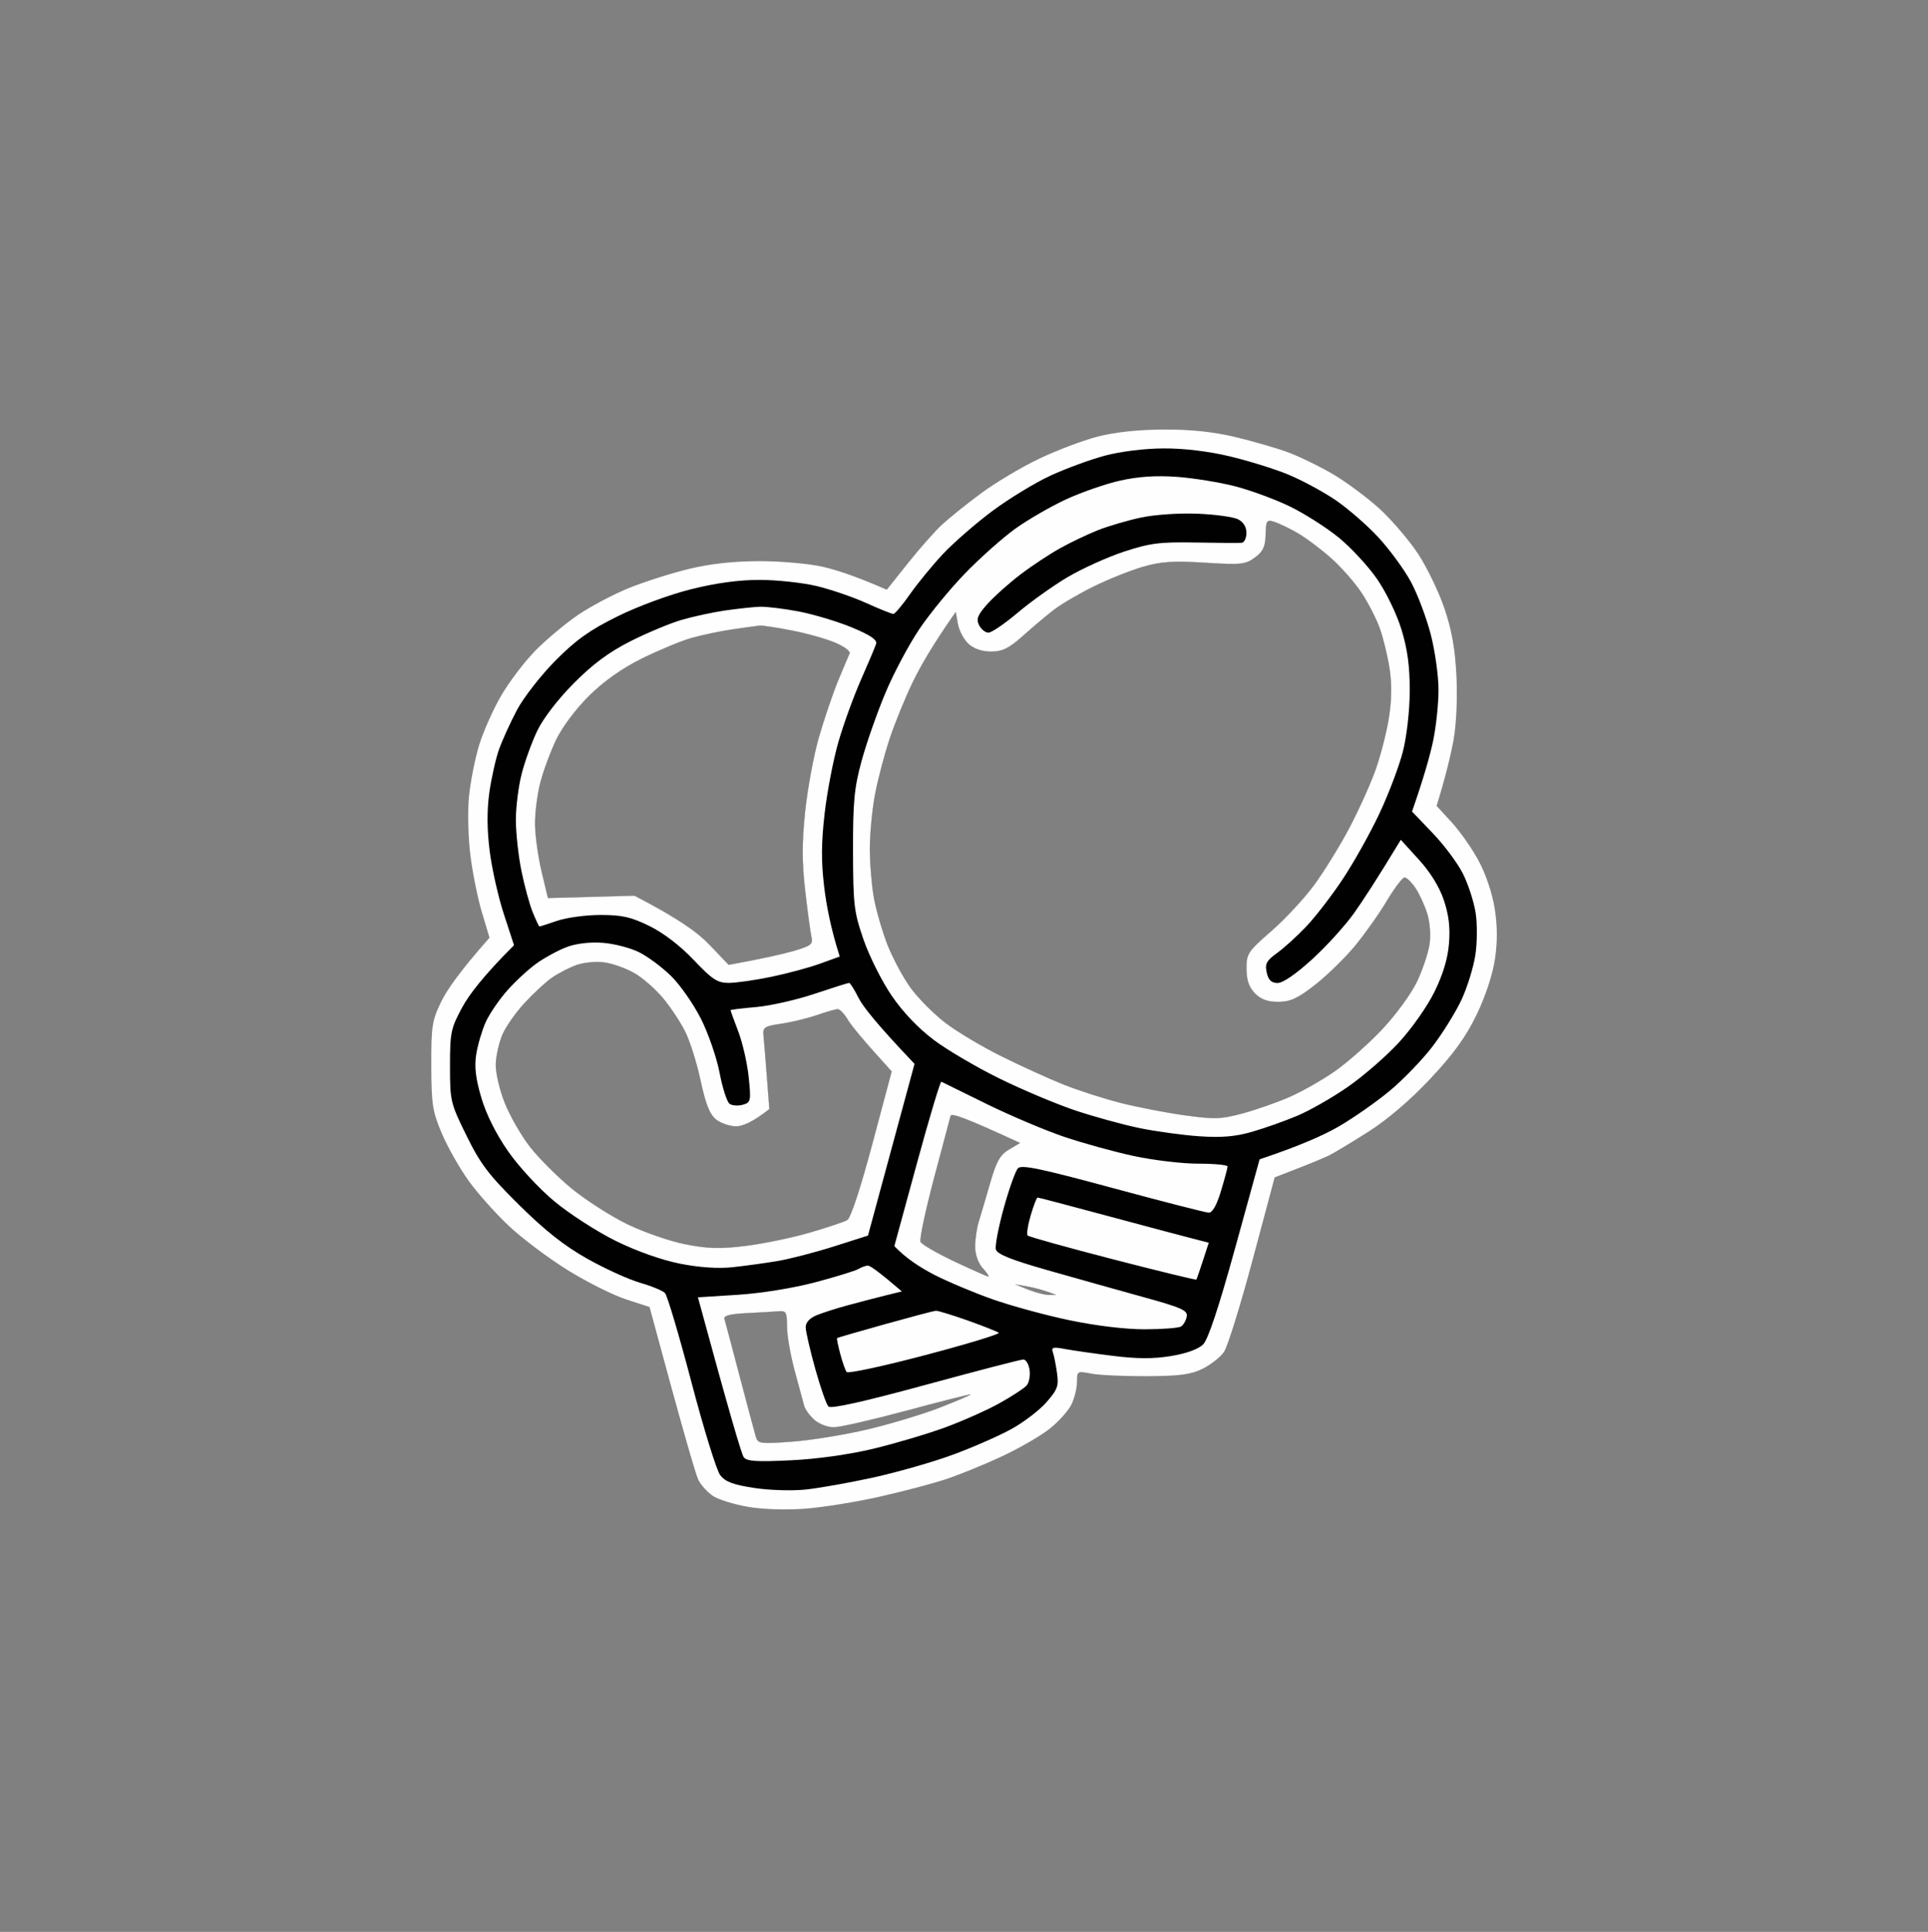
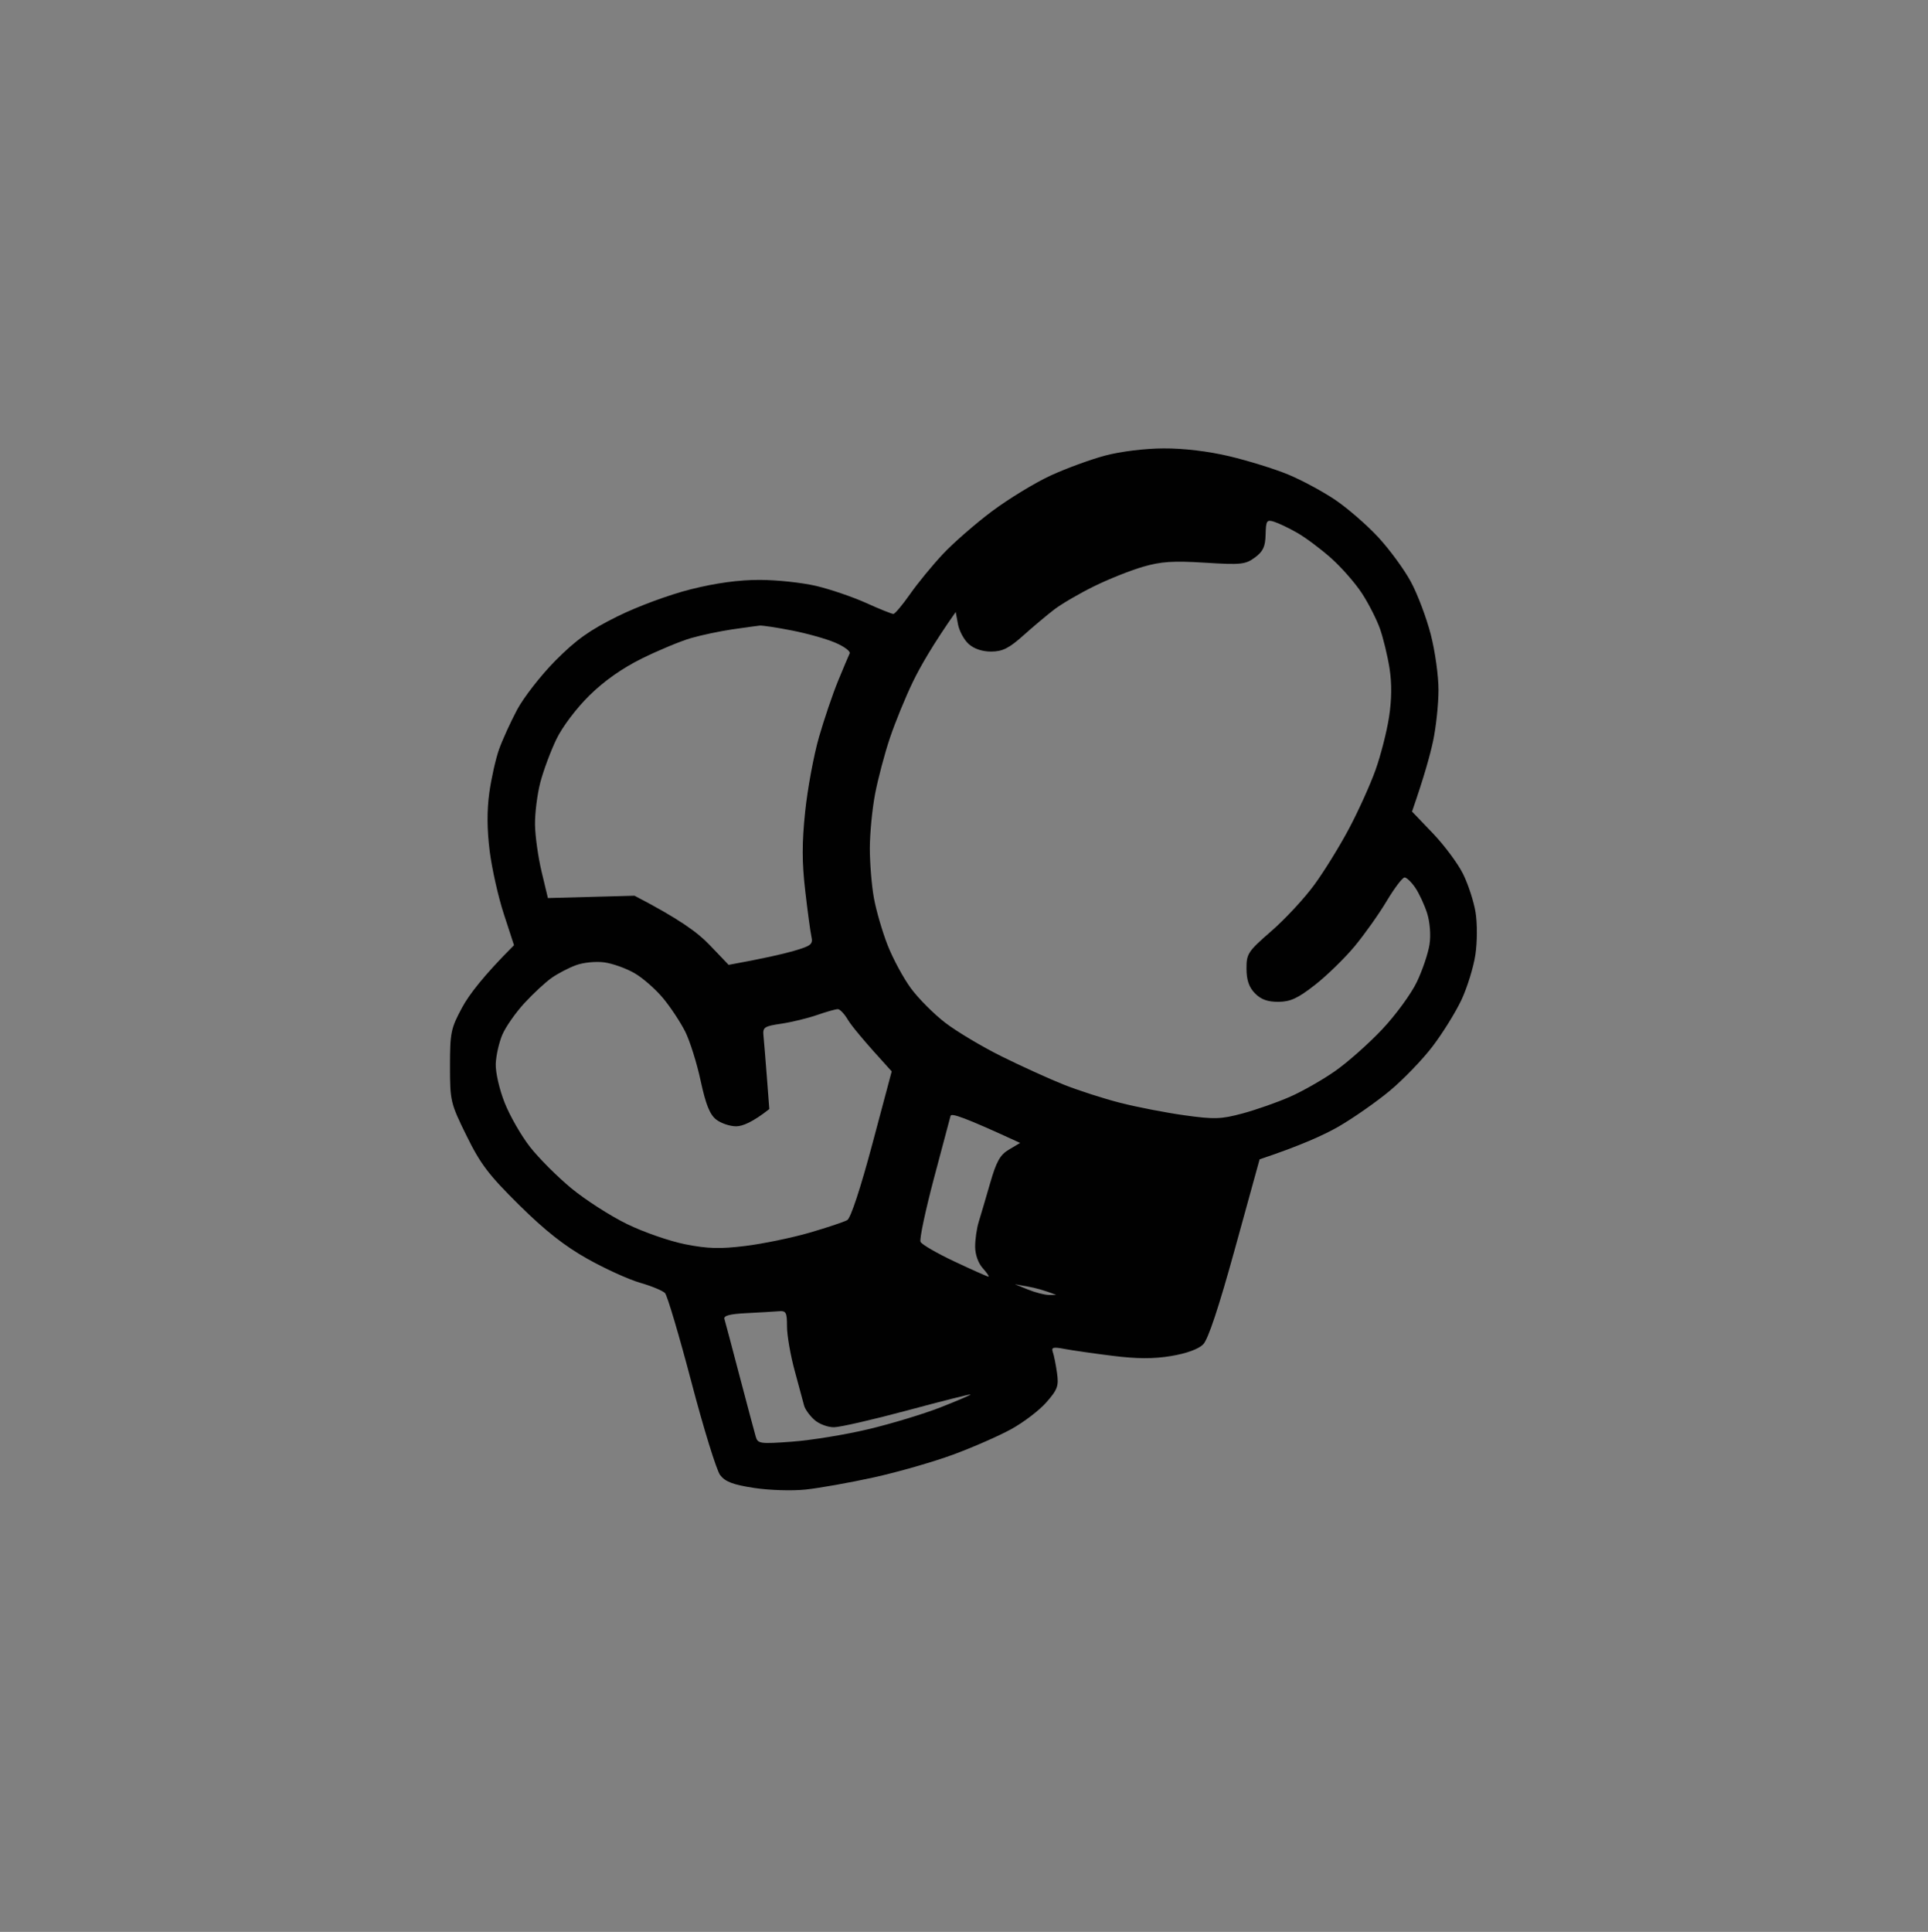
<svg xmlns="http://www.w3.org/2000/svg" height="513" width="512" viewBox="0 0 512 513" version="1.2">
  <rect x="0" y="0" width="512" height="513" fill="#808080" stroke="none" />
  <style>
		.s0 { opacity: 1;fill: #fefefe } 
		.s1 { opacity: 1;fill: #010101 } 
	</style>
  <g id="Clip-Path">
-     <path d="m309 114.06c7.23-0.03 13.15 0.59 19 1.98 4.68 1.12 10.98 2.94 14 4.05 3.02 1.12 8.43 3.74 12 5.84 3.57 2.1 9.14 6.24 12.37 9.19 3.23 2.96 7.8 8.31 10.17 11.88 2.36 3.57 5.52 10.1 7.02 14.5 1.97 5.8 2.85 10.75 3.21 18 0.29 5.98-0.02 12.82-0.77 17-0.7 3.85-2 9.36-4.5 17.5l4 4.35c2.2 2.39 5.43 7 7.18 10.25 1.89 3.49 3.62 8.66 4.25 12.65 0.74 4.66 0.76 8.84 0.06 13.5-0.62 4.09-2.54 9.9-4.89 14.75-2.84 5.87-6.1 10.38-12.24 16.92-5.25 5.6-11.34 10.82-16.36 14.02-4.4 2.8-9.12 5.65-10.5 6.34-1.37 0.68-5.2 2.28-14.5 5.86l-5.87 21.93c-3.22 12.06-6.64 23.05-7.6 24.43-0.95 1.37-3.49 3.37-5.63 4.44-3.12 1.55-6.09 1.95-14.9 1.99-6.05 0.03-12.69-0.28-14.75-0.69-3.67-0.72-3.75-0.67-3.75 2.26 0 1.65-0.68 4.35-1.5 6-0.82 1.65-3.41 4.53-5.75 6.39-2.34 1.87-8.07 5.18-12.75 7.36-4.68 2.19-11.43 4.93-15 6.1-3.57 1.17-11.45 3.24-17.5 4.6-6.05 1.37-14.82 2.78-19.5 3.15-5.06 0.4-11.23 0.21-15.25-0.46-3.71-0.63-7.93-1.93-9.38-2.89-1.45-0.96-3.2-2.88-3.89-4.25-0.69-1.38-3.9-12.27-12.98-45.94l-6.25-2.03c-3.44-1.12-10.41-4.61-15.5-7.77-5.09-3.15-12.12-8.44-15.63-11.75-3.52-3.3-8.33-8.71-10.7-12.01-2.37-3.3-5.55-8.93-7.07-12.5-2.48-5.81-2.78-7.71-2.81-18-0.04-10.45 0.2-12 2.62-17 1.46-3.02 4.95-8.09 12.84-17l-2.02-6.75c-1.12-3.71-2.5-10.57-3.07-15.25-0.58-4.68-0.74-11.65-0.36-15.5 0.38-3.85 1.57-9.93 2.65-13.5 1.08-3.57 3.72-9.54 5.88-13.25 2.16-3.71 6.28-9.14 9.17-12.06 2.89-2.92 7.95-7.15 11.25-9.4 3.3-2.25 9.38-5.46 13.5-7.14 4.13-1.67 11.32-3.96 16-5.09 5.7-1.37 11.87-2.05 18.75-2.05 5.64-0.01 13.18 0.67 16.75 1.49 3.57 0.82 8.86 2.53 17 6.1l5.62-7.05c3.09-3.88 7.14-8.47 9-10.19 1.86-1.73 6.53-5.49 10.38-8.34 3.85-2.86 10.82-7.01 15.5-9.23 4.68-2.23 11.65-4.86 15.5-5.86 4.51-1.17 10.73-1.84 17.5-1.87zm24.25 33.98c-2.51 1.85-3.67 1.98-13.25 1.38-8.47-0.53-11.66-0.32-16.5 1.09-3.3 0.96-9.15 3.29-13 5.19-3.85 1.89-8.57 4.65-10.5 6.12-1.93 1.47-5.64 4.59-8.25 6.93-3.78 3.38-5.51 4.25-8.5 4.27-2.38 0.01-4.57-0.72-6-2-1.24-1.11-2.52-3.48-2.85-5.27l-0.6-3.25c-5.98 8.53-9.35 14.37-11.35 18.5-2 4.12-4.76 10.87-6.14 15-1.39 4.12-3.14 10.76-3.91 14.75-0.77 3.99-1.4 10.51-1.41 14.5 0 3.99 0.49 9.95 1.09 13.25 0.6 3.3 2.24 8.93 3.64 12.5 1.41 3.57 4.18 8.71 6.17 11.42 1.98 2.7 6.08 6.82 9.11 9.15 3.03 2.33 9.77 6.36 15 8.95 5.23 2.59 12.65 5.97 16.5 7.5 3.85 1.53 10.6 3.71 15 4.83 4.4 1.12 12.05 2.61 17 3.3 7.99 1.11 9.73 1.06 15.5-0.49 3.57-0.97 9.2-2.94 12.5-4.39 3.3-1.44 8.7-4.51 12-6.82 3.3-2.3 8.93-7.28 12.51-11.07 3.58-3.78 7.74-9.47 9.25-12.63 1.51-3.16 3.02-7.66 3.37-10 0.37-2.48 0.1-5.91-0.64-8.25-0.7-2.2-2.11-5.24-3.13-6.75-1.02-1.51-2.31-2.75-2.86-2.75-0.55 0-2.68 2.81-4.74 6.25-2.05 3.44-5.88 8.84-8.5 12-2.62 3.16-7.35 7.77-10.51 10.25-4.6 3.6-6.55 4.5-9.75 4.53-2.87 0.01-4.63-0.62-6.23-2.25-1.59-1.63-2.23-3.5-2.25-6.53-0.02-4 0.37-4.59 6.59-10 3.64-3.16 8.76-8.68 11.38-12.25 2.62-3.57 6.79-10.32 9.27-15 2.48-4.68 5.63-11.65 7.01-15.5 1.38-3.85 2.99-10.15 3.59-14 0.73-4.68 0.78-8.99 0.15-13-0.52-3.3-1.66-8.03-2.53-10.5-0.87-2.47-3.02-6.71-4.78-9.41-1.76-2.71-5.45-6.92-8.2-9.37-2.75-2.45-6.8-5.48-9-6.73-2.2-1.26-4.97-2.58-6.16-2.95-1.95-0.61-2.16-0.3-2.25 3.39-0.07 3.22-0.66 4.5-2.84 6.11zm-149.75 21.4c-2.75 0.8-8.6 3.23-13 5.4-5.26 2.6-10.06 5.97-14 9.86-3.47 3.41-7.16 8.31-8.75 11.6-1.51 3.14-3.43 8.29-4.26 11.45-0.82 3.16-1.46 8.22-1.41 11.25 0.04 3.03 0.83 8.64 1.75 12.49l1.67 6.98 23-0.62c11.86 6.15 16.76 9.75 19.88 13.01l5.12 5.35c9.3-1.69 14.36-2.86 17.25-3.69 4.63-1.34 5.19-1.78 4.74-3.77-0.28-1.24-1.03-6.75-1.66-12.25-0.87-7.54-0.88-12.71-0.01-21 0.63-6.05 2.28-14.94 3.66-19.75 1.39-4.81 3.68-11.56 5.1-15 1.42-3.44 2.79-6.7 3.06-7.25 0.26-0.55-1.46-1.83-3.83-2.84-2.37-1.02-7.57-2.48-11.56-3.25-3.99-0.78-7.81-1.36-8.5-1.29-0.69 0.07-3.95 0.52-7.25 1-3.3 0.48-8.25 1.53-11 2.32zm-37 90.22c-1.65 1.16-4.91 4.18-7.25 6.72-2.34 2.54-4.97 6.31-5.85 8.37-0.88 2.06-1.67 5.55-1.75 7.75-0.08 2.23 0.96 6.79 2.36 10.31 1.37 3.47 4.4 8.76 6.74 11.75 2.34 2.99 7.29 7.94 11 11 3.71 3.06 10.35 7.32 14.75 9.47 4.4 2.15 11.38 4.57 15.5 5.38 5.98 1.18 9.22 1.27 16 0.43 4.68-0.58 12.32-2.16 17-3.52 4.68-1.36 9.18-2.87 10-3.34 0.91-0.52 3.54-8.52 6.65-20.17l5.15-19.31c-7.78-8.52-10.77-12.24-11.67-13.76-0.9-1.52-2.08-2.77-2.63-2.77-0.55-0.01-3.03 0.69-5.5 1.55-2.47 0.86-6.75 1.9-9.5 2.31-4.55 0.67-4.98 0.95-4.75 3.2 0.14 1.36 0.54 6.29 0.9 10.97l0.65 8.5c-4.49 3.54-7.15 4.57-8.8 4.58-1.65 0-4.03-0.8-5.3-1.79-1.7-1.33-2.77-3.99-4.13-10.29-1-4.68-2.84-10.52-4.07-13-1.23-2.48-3.87-6.48-5.87-8.9-2-2.41-5.43-5.43-7.63-6.69-2.2-1.27-5.8-2.56-8-2.86-2.22-0.31-5.55 0.02-7.5 0.73-1.93 0.7-4.85 2.22-6.5 3.38zm101.49 53.34c-2.25 8.52-3.85 16.06-3.54 16.75 0.3 0.69 4.37 3.05 9.05 5.25 4.68 2.2 8.73 4 9 4 0.27 0-0.41-1.01-1.52-2.25-1.22-1.35-2.02-3.64-2.02-5.75 0.01-1.93 0.43-4.85 0.94-6.5 0.51-1.65 1.87-6.26 3.02-10.25 1.68-5.85 2.65-7.59 5.04-9l2.95-1.75c-15.03-6.94-18.26-7.97-18.48-7.19-0.19 0.65-2.19 8.17-4.44 16.69zm25.01 29.43c1.93 0.78 4.4 1.42 5.5 1.43l2 0.01c-3.1-1.25-5.57-1.89-7.5-2.23l-3.5-0.62zm-80.62 7.81c0.21 0.69 2.03 7.55 4.05 15.25 2.03 7.7 3.94 14.9 4.27 16 0.54 1.88 1.14 1.96 9.69 1.33 5.01-0.37 14.06-1.84 20.11-3.28 6.05-1.43 14.71-4.05 19.25-5.82 4.53-1.78 8.13-3.32 8-3.44-0.14-0.11-7.67 1.79-16.75 4.23-9.07 2.44-17.85 4.46-19.5 4.48-1.65 0.03-4.01-0.86-5.25-1.98-1.24-1.11-2.46-2.8-2.71-3.77-0.25-0.96-1.38-5.12-2.5-9.25-1.12-4.12-2.04-9.41-2.04-11.75 0-3.79-0.24-4.22-2.25-4.05-1.24 0.1-5.06 0.33-8.5 0.5-4.43 0.22-6.14 0.67-5.87 1.55z" class="s0" fill-rule="evenodd" id="Path 0" />
    <path d="m309 119.07c5.34-0.03 11.85 0.75 17.5 2.09 4.95 1.18 11.93 3.34 15.5 4.81 3.57 1.47 9.2 4.49 12.5 6.71 3.3 2.22 8.48 6.71 11.5 9.97 3.02 3.26 6.94 8.61 8.7 11.89 1.77 3.28 4.13 9.56 5.26 13.96 1.14 4.4 2.06 11.04 2.05 14.75 0 3.71-0.65 9.79-1.43 13.5-0.79 3.71-2.37 9.45-5.6 18.75l5.51 5.75c3.03 3.16 6.64 8 8.01 10.75 1.38 2.75 2.88 7.36 3.35 10.25 0.48 2.95 0.46 7.88-0.04 11.25-0.49 3.3-2.16 8.7-3.7 12-1.55 3.3-5.02 8.89-7.72 12.42-2.69 3.52-7.82 8.83-11.39 11.79-3.57 2.96-9.65 7.2-13.5 9.43-3.85 2.22-10.15 5.09-21 8.71l-6.5 23.57q-6.5 23.58-8.5 25.58c-1.25 1.25-4.45 2.41-8.5 3.08-4.7 0.78-8.99 0.76-15.5-0.05-4.95-0.61-10.68-1.44-12.73-1.82-3.07-0.59-3.63-0.45-3.19 0.79 0.3 0.82 0.8 3.3 1.11 5.5 0.51 3.53 0.18 4.46-2.81 7.87-1.86 2.13-6.08 5.34-9.38 7.15-3.3 1.81-10.27 4.86-15.5 6.78-5.22 1.92-14.68 4.63-21 6.02-6.32 1.39-14.43 2.83-18 3.21-3.64 0.39-9.69 0.2-13.75-0.42-5.59-0.86-7.65-1.64-9-3.41-0.96-1.26-4.41-12.4-7.65-24.75-3.25-12.35-6.4-22.96-7-23.59-0.61-0.63-3.57-1.86-6.6-2.73-3.03-0.87-9.32-3.73-14-6.36-6.07-3.4-11.25-7.49-18.11-14.27-8.11-8.01-10.3-10.9-14-18.42-4.26-8.66-4.39-9.21-4.39-18.5 0-8.9 0.23-10.01 3.24-15.58 1.78-3.3 5.61-8.36 13.76-16.51l-2.69-8.24c-1.49-4.54-3.18-12.07-3.77-16.75-0.72-5.72-0.75-10.79-0.1-15.5 0.54-3.85 1.7-9.02 2.58-11.5 0.88-2.47 3.03-7.2 4.78-10.5 1.76-3.3 6.34-9.18 10.19-13.07 5.49-5.53 9.07-8.09 16.51-11.77 5.41-2.67 13.81-5.77 19.5-7.19q10-2.5 18.25-2.48c4.54 0 11.29 0.73 15 1.6 3.71 0.88 9.68 2.91 13.25 4.52 3.57 1.62 6.84 2.93 7.25 2.91 0.41-0.01 2.41-2.38 4.43-5.27 2.02-2.89 5.96-7.68 8.75-10.66 2.79-2.97 8.67-8.09 13.07-11.38 4.4-3.28 11.38-7.53 15.5-9.43 4.13-1.9 10.65-4.29 14.5-5.31 4.1-1.09 10.52-1.88 15.5-1.9zm24.25 28.97c-2.51 1.85-3.67 1.98-13.25 1.38-8.47-0.53-11.66-0.32-16.5 1.09-3.3 0.96-9.15 3.29-13 5.19-3.85 1.89-8.57 4.65-10.5 6.12-1.93 1.47-5.64 4.59-8.25 6.93-3.78 3.38-5.51 4.25-8.5 4.27-2.38 0.01-4.57-0.72-6-2-1.24-1.11-2.52-3.48-2.85-5.27l-0.6-3.25c-5.98 8.53-9.35 14.38-11.35 18.5-2 4.13-4.76 10.88-6.14 15-1.39 4.13-3.14 10.76-3.91 14.75-0.77 3.99-1.4 10.51-1.41 14.5 0 3.99 0.49 9.95 1.09 13.25 0.6 3.3 2.24 8.93 3.64 12.5 1.41 3.58 4.18 8.71 6.17 11.42 1.98 2.7 6.08 6.82 9.11 9.15 3.03 2.33 9.77 6.36 15 8.95 5.23 2.59 12.65 5.97 16.5 7.5 3.85 1.53 10.6 3.71 15 4.83 4.4 1.12 12.05 2.61 17 3.3 7.99 1.11 9.73 1.06 15.5-0.49 3.57-0.97 9.2-2.94 12.5-4.39 3.3-1.44 8.7-4.51 12-6.82 3.3-2.3 8.93-7.28 12.51-11.07 3.58-3.78 7.74-9.47 9.25-12.63 1.51-3.16 3.02-7.66 3.37-10 0.37-2.48 0.1-5.91-0.64-8.25-0.7-2.2-2.11-5.24-3.13-6.75-1.02-1.51-2.31-2.75-2.86-2.75-0.55 0-2.68 2.81-4.74 6.25-2.05 3.44-5.88 8.84-8.5 12-2.62 3.16-7.35 7.77-10.51 10.25-4.6 3.6-6.55 4.5-9.75 4.53-2.87 0.01-4.63-0.62-6.23-2.25-1.59-1.63-2.23-3.5-2.25-6.53-0.02-4 0.37-4.59 6.59-10 3.64-3.16 8.76-8.67 11.38-12.25 2.62-3.57 6.79-10.32 9.27-15 2.48-4.67 5.63-11.65 7.01-15.5 1.38-3.85 2.99-10.15 3.59-14 0.73-4.68 0.78-8.99 0.15-13-0.52-3.3-1.66-8.02-2.53-10.5-0.87-2.47-3.02-6.71-4.78-9.41-1.76-2.71-5.45-6.92-8.2-9.37-2.75-2.45-6.8-5.48-9-6.73-2.2-1.26-4.97-2.58-6.16-2.95-1.95-0.61-2.16-0.3-2.25 3.39-0.07 3.22-0.66 4.5-2.84 6.11zm-149.75 21.4c-2.75 0.8-8.6 3.23-13 5.4-5.26 2.6-10.06 5.97-14 9.86-3.47 3.41-7.16 8.31-8.75 11.6-1.51 3.14-3.43 8.29-4.26 11.45-0.82 3.16-1.46 8.23-1.41 11.25 0.04 3.03 0.83 8.64 1.75 12.49l1.67 6.98 23-0.62c11.86 6.15 16.76 9.75 19.88 13.01l5.12 5.35c9.3-1.69 14.36-2.86 17.25-3.69 4.63-1.34 5.19-1.78 4.74-3.77-0.28-1.24-1.03-6.75-1.66-12.25-0.87-7.54-0.88-12.71-0.01-21 0.63-6.05 2.28-14.94 3.66-19.75 1.39-4.81 3.68-11.56 5.1-15 1.42-3.44 2.79-6.7 3.06-7.25 0.26-0.55-1.46-1.83-3.83-2.84-2.37-1.02-7.57-2.48-11.56-3.25-3.99-0.78-7.81-1.36-8.5-1.29-0.69 0.07-3.95 0.52-7.25 1-3.3 0.48-8.25 1.53-11 2.32zm-37 90.22c-1.65 1.16-4.91 4.18-7.25 6.72-2.34 2.54-4.97 6.31-5.85 8.37-0.88 2.06-1.67 5.55-1.75 7.75-0.08 2.23 0.96 6.79 2.36 10.31 1.37 3.47 4.4 8.76 6.74 11.75 2.34 2.99 7.29 7.94 11 11 3.71 3.06 10.35 7.32 14.75 9.47 4.4 2.15 11.38 4.57 15.5 5.38 5.98 1.18 9.22 1.27 16 0.43 4.68-0.58 12.32-2.16 17-3.52 4.68-1.36 9.18-2.87 10-3.34 0.91-0.52 3.54-8.52 6.65-20.17l5.15-19.31c-7.78-8.52-10.77-12.24-11.67-13.76-0.9-1.52-2.08-2.77-2.63-2.77-0.55-0.01-3.03 0.69-5.5 1.55-2.47 0.86-6.75 1.9-9.5 2.31-4.55 0.67-4.98 0.95-4.75 3.2 0.14 1.36 0.54 6.3 0.9 10.97l0.65 8.5c-4.49 3.54-7.15 4.57-8.8 4.58-1.65 0-4.03-0.8-5.3-1.79-1.7-1.33-2.77-3.99-4.13-10.29-1-4.67-2.84-10.52-4.07-13-1.23-2.48-3.87-6.48-5.87-8.9-2-2.41-5.43-5.43-7.63-6.69-2.2-1.27-5.8-2.56-8-2.86-2.22-0.31-5.55 0.02-7.5 0.73-1.93 0.7-4.85 2.22-6.5 3.38zm101.49 53.34c-2.25 8.52-3.85 16.06-3.54 16.75 0.3 0.69 4.37 3.05 9.05 5.25 4.68 2.2 8.73 4 9 4 0.27 0-0.41-1.01-1.52-2.25-1.22-1.35-2.02-3.64-2.02-5.75 0.01-1.92 0.43-4.85 0.94-6.5 0.51-1.65 1.87-6.26 3.02-10.25 1.68-5.85 2.65-7.59 5.04-9l2.95-1.75c-15.03-6.94-18.26-7.97-18.48-7.19-0.19 0.65-2.19 8.17-4.44 16.69zm25.01 29.43c1.93 0.78 4.4 1.42 5.5 1.43l2 0.01c-3.1-1.25-5.57-1.89-7.5-2.23l-3.5-0.62zm-80.62 7.81c0.21 0.69 2.03 7.55 4.05 15.25 2.03 7.7 3.94 14.9 4.27 16 0.54 1.88 1.14 1.96 9.69 1.33 5.01-0.37 14.06-1.84 20.11-3.28 6.05-1.43 14.71-4.05 19.25-5.82 4.53-1.78 8.13-3.32 8-3.44-0.14-0.11-7.68 1.79-16.75 4.23-9.07 2.44-17.85 4.46-19.5 4.48-1.65 0.03-4.01-0.86-5.25-1.98-1.24-1.11-2.46-2.8-2.71-3.77-0.25-0.96-1.38-5.12-2.5-9.25-1.12-4.12-2.04-9.41-2.04-11.75 0-3.79-0.24-4.22-2.25-4.05-1.24 0.1-5.06 0.33-8.5 0.5-4.43 0.22-6.14 0.67-5.87 1.55z" class="s1" fill-rule="evenodd" id="Path 1" />
-     <path d="m312.5 126.62c4.4 0.32 11.38 1.45 15.5 2.51 4.13 1.07 10.65 3.47 14.5 5.34 3.85 1.87 9.67 5.57 12.94 8.22 3.26 2.64 7.87 7.62 10.25 11.06 2.46 3.57 5.25 9.35 6.51 13.5 1.59 5.22 2.19 9.76 2.17 16.25-0.02 5.21-0.78 11.94-1.8 16-0.98 3.85-3.78 11.28-6.24 16.5-2.45 5.22-6.86 13.1-9.79 17.5-2.93 4.4-7.29 10.05-9.69 12.56-2.39 2.52-5.86 5.67-7.71 7-2.83 2.05-3.27 2.88-2.75 5.19 0.44 1.99 1.23 2.76 2.86 2.78 1.39 0.03 4.88-2.36 9.15-6.25 3.79-3.45 8.82-8.98 11.16-12.28 2.35-3.3 6.11-9.04 12.44-19.5l4.78 5.25c3.04 3.33 5.47 7.26 6.64 10.75 1.32 3.91 1.72 7.24 1.38 11.5-0.33 4.07-1.58 8.23-3.89 12.92-1.9 3.87-6.1 9.83-9.51 13.5-3.35 3.62-9.42 8.89-13.5 11.71-4.07 2.83-10.1 6.27-13.4 7.66-3.3 1.38-8.7 3.3-12 4.25-4.44 1.28-8.07 1.59-14 1.19-4.4-0.3-11.6-1.29-16-2.2-4.4-0.92-12.05-3.02-17-4.68-4.95-1.66-13.95-5.45-20-8.42-6.05-2.96-13.93-7.59-17.5-10.27-4.1-3.08-8.24-7.42-11.21-11.77-2.59-3.79-5.95-10.49-7.47-14.89-2.54-7.37-2.76-9.22-2.79-23.5-0.03-13.17 0.32-16.78 2.29-24 1.28-4.68 4.12-12.78 6.31-18 2.19-5.23 6.26-12.88 9.05-17 2.78-4.13 8.27-10.8 12.19-14.83 3.92-4.04 9.83-9.29 13.13-11.69 3.3-2.39 9.38-5.91 13.5-7.83 4.13-1.92 10.65-4.18 14.5-5.04 4.79-1.07 9.52-1.38 15-0.99zm20.75 21.42c-2.51 1.85-3.67 1.98-13.25 1.38-8.47-0.53-11.66-0.32-16.5 1.09-3.3 0.96-9.15 3.29-13 5.19-3.85 1.89-8.57 4.65-10.5 6.12-1.93 1.47-5.64 4.59-8.25 6.93-3.78 3.38-5.51 4.25-8.5 4.27-2.38 0.01-4.57-0.72-6-2-1.24-1.11-2.52-3.48-2.85-5.27l-0.6-3.25c-5.98 8.52-9.35 14.37-11.35 18.5-2 4.12-4.76 10.87-6.14 15-1.39 4.12-3.14 10.76-3.91 14.75-0.77 3.99-1.4 10.51-1.41 14.5 0 3.99 0.49 9.95 1.09 13.25 0.6 3.3 2.24 8.93 3.64 12.5 1.41 3.57 4.18 8.71 6.17 11.42 1.98 2.7 6.08 6.82 9.11 9.15 3.03 2.33 9.77 6.36 15 8.95 5.23 2.59 12.65 5.97 16.5 7.5 3.85 1.53 10.6 3.71 15 4.83 4.4 1.12 12.05 2.61 17 3.3 7.99 1.11 9.73 1.06 15.5-0.49 3.57-0.97 9.2-2.94 12.5-4.39 3.3-1.44 8.7-4.51 12-6.82 3.3-2.3 8.93-7.28 12.51-11.07 3.58-3.78 7.74-9.47 9.25-12.63 1.51-3.16 3.02-7.66 3.37-10 0.37-2.48 0.1-5.91-0.64-8.25-0.7-2.2-2.11-5.24-3.13-6.75-1.02-1.51-2.31-2.75-2.86-2.75-0.55 0-2.68 2.81-4.74 6.25-2.05 3.44-5.88 8.84-8.5 12-2.62 3.16-7.35 7.77-10.51 10.25-4.6 3.6-6.55 4.5-9.75 4.53-2.87 0.01-4.63-0.62-6.23-2.25-1.59-1.63-2.23-3.5-2.25-6.53-0.02-4 0.37-4.59 6.59-10 3.64-3.16 8.76-8.68 11.38-12.25 2.62-3.57 6.79-10.32 9.27-15 2.48-4.68 5.63-11.65 7.01-15.5 1.38-3.85 2.99-10.15 3.59-14 0.73-4.68 0.78-8.99 0.15-13-0.52-3.3-1.66-8.03-2.53-10.5-0.87-2.48-3.02-6.71-4.78-9.41-1.76-2.71-5.45-6.92-8.2-9.37-2.75-2.45-6.8-5.48-9-6.73-2.2-1.26-4.97-2.58-6.16-2.95-1.95-0.61-2.16-0.3-2.25 3.39-0.07 3.22-0.66 4.5-2.84 6.11zm-131.5 13.08c1.79-0.07 6.51 0.51 10.5 1.28 3.99 0.78 10.32 2.69 14.07 4.25 4.91 2.05 6.68 3.27 6.33 4.35-0.27 0.82-2.07 5.1-4.01 9.5-1.94 4.4-4.64 11.82-5.99 16.5-1.35 4.68-3 13.22-3.66 19-0.9 7.82-0.93 12.8-0.12 19.5 0.59 4.95 1.77 11.14 4.13 18.5l-5.25 1.9c-2.89 1.05-8.74 2.62-13 3.5-4.26 0.88-9.32 1.6-11.25 1.6-2.98 0-4.35-0.9-9.25-6.07-3.57-3.76-8.03-7.19-11.75-9.02-4.91-2.41-7.27-2.95-13-2.95-3.85 0-9.03 0.69-11.5 1.54-2.47 0.85-4.61 1.53-4.75 1.52-0.14-0.01-0.94-1.71-1.78-3.77-0.84-2.06-2.19-7.01-3-11-0.81-3.99-1.47-10.06-1.48-13.5 0-3.44 0.69-8.95 1.54-12.25 0.84-3.3 2.72-8.48 4.17-11.5 1.57-3.26 5.52-8.39 9.72-12.61 5.08-5.11 9.34-8.25 15.08-11.15 4.4-2.21 10.47-4.75 13.5-5.63 3.03-0.89 8.2-2.01 11.5-2.49 3.3-0.48 7.46-0.93 9.25-1zm-18.25 8.32c-2.75 0.8-8.6 3.23-13 5.4-5.26 2.6-10.06 5.97-14 9.86-3.47 3.41-7.16 8.31-8.75 11.6-1.51 3.14-3.43 8.29-4.26 11.45-0.82 3.16-1.46 8.22-1.41 11.25 0.04 3.02 0.83 8.64 1.75 12.49l1.67 6.98 23-0.62c11.86 6.15 16.76 9.75 19.88 13.01l5.12 5.35c9.3-1.69 14.36-2.86 17.25-3.69 4.63-1.34 5.19-1.78 4.74-3.77-0.28-1.24-1.03-6.75-1.66-12.25-0.87-7.54-0.88-12.71-0.01-21 0.63-6.05 2.28-14.94 3.66-19.75 1.39-4.81 3.68-11.56 5.1-15 1.42-3.44 2.79-6.7 3.06-7.25 0.26-0.55-1.46-1.83-3.83-2.84-2.37-1.02-7.57-2.48-11.56-3.25-3.99-0.78-7.81-1.36-8.5-1.29-0.69 0.07-3.95 0.52-7.25 1-3.3 0.48-8.25 1.53-11 2.32zm-23.5 80.91c3.03 0.21 7.41 1.35 9.75 2.52 2.34 1.17 6.18 4.04 8.54 6.38 2.37 2.34 5.89 7.4 7.84 11.25 1.95 3.85 4.18 10.31 4.96 14.36 0.77 4.04 1.97 7.75 2.66 8.25 0.69 0.49 2.26 0.6 3.5 0.25 2.13-0.6 2.22-0.97 1.58-7.25-0.36-3.63-1.6-9.09-2.74-12.11-1.15-3.02-2.09-5.61-2.09-5.75 0-0.14 3.04-0.51 6.75-0.83 3.71-0.32 10.69-1.89 15.5-3.5 4.81-1.61 8.97-2.92 9.25-2.92 0.28 0 1.4 1.8 2.5 4 1.1 2.2 4.89 7.04 14.86 17.5l-12.36 45.6-9 2.86c-4.95 1.58-11.7 3.33-15 3.89-3.3 0.56-8.7 1.3-12 1.65-3.9 0.41-8.8 0.07-14-0.96-4.87-0.97-11.52-3.33-17-6.04-4.95-2.44-12.26-7.16-16.25-10.47-4.07-3.38-9.47-9.21-12.3-13.28-3.21-4.6-5.82-9.81-7.13-14.25-1.51-5.12-1.88-8.21-1.36-11.5 0.39-2.48 1.51-6.3 2.48-8.5 0.98-2.2 3.58-6.02 5.78-8.5 2.19-2.48 5.74-5.74 7.88-7.25 2.15-1.52 5.7-3.44 7.9-4.27 2.46-0.93 6.11-1.37 9.5-1.13zm-13.5 9.31c-1.65 1.16-4.91 4.18-7.25 6.72-2.34 2.54-4.97 6.31-5.85 8.37-0.88 2.06-1.67 5.55-1.75 7.75-0.08 2.23 0.96 6.79 2.36 10.31 1.37 3.47 4.4 8.76 6.74 11.75 2.34 2.99 7.29 7.94 11 11 3.71 3.06 10.35 7.32 14.75 9.47 4.4 2.15 11.38 4.57 15.5 5.38 5.98 1.18 9.22 1.27 16 0.43 4.68-0.58 12.32-2.16 17-3.52 4.68-1.36 9.18-2.87 10-3.34 0.91-0.52 3.54-8.52 6.65-20.17l5.15-19.31c-7.78-8.52-10.77-12.24-11.67-13.76-0.9-1.52-2.08-2.77-2.63-2.77-0.55-0.01-3.03 0.69-5.5 1.55-2.47 0.86-6.75 1.9-9.5 2.31-4.55 0.67-4.98 0.95-4.75 3.2 0.14 1.36 0.54 6.29 0.9 10.97l0.65 8.5c-4.49 3.54-7.15 4.57-8.8 4.58-1.65 0-4.03-0.8-5.3-1.79-1.7-1.33-2.77-3.99-4.13-10.29-1-4.68-2.84-10.52-4.07-13-1.23-2.48-3.87-6.48-5.87-8.9-2-2.41-5.43-5.43-7.63-6.69-2.2-1.27-5.8-2.56-8-2.86-2.22-0.31-5.55 0.02-7.5 0.73-1.93 0.7-4.85 2.22-6.5 3.38zm103.49 27.58c0.28 0.14 5.69 2.8 12.01 5.91 6.33 3.1 15.55 7.01 20.5 8.69 4.95 1.68 13.27 3.98 18.5 5.11 5.23 1.13 12.99 2.06 17.25 2.05 4.26 0 7.75 0.34 7.74 0.75 0 0.41-0.79 3.35-1.75 6.53-1.13 3.75-2.27 5.76-3.24 5.73-0.82-0.02-12.3-2.97-25.5-6.54-19.21-5.2-24.24-6.25-25.18-5.24-0.65 0.7-2.34 5.43-3.75 10.52-1.41 5.09-2.36 10.04-2.11 11 0.34 1.29 3.97 2.75 13.75 5.54 7.31 2.08 18.69 5.27 25.29 7.1 10.37 2.86 11.95 3.57 11.65 5.21-0.19 1.05-0.87 2.23-1.5 2.63-0.63 0.41-4.97 0.74-9.65 0.75-5.17 0-13.01-0.94-20-2.41-6.32-1.32-15.55-3.84-20.5-5.59-4.95-1.75-11.93-4.69-15.5-6.53-3.57-1.85-7.4-4.31-10.5-7.55l5.99-21.96c3.29-12.08 6.22-21.85 6.5-21.7zm-2 25.76c-2.25 8.52-3.85 16.06-3.54 16.75 0.3 0.69 4.37 3.05 9.05 5.25 4.68 2.2 8.73 4 9 4 0.27 0-0.41-1.01-1.52-2.25-1.22-1.35-2.02-3.64-2.02-5.75 0.01-1.93 0.43-4.85 0.94-6.5 0.51-1.65 1.87-6.26 3.02-10.25 1.68-5.85 2.65-7.59 5.04-9l2.95-1.75c-15.03-6.94-18.26-7.97-18.48-7.19-0.19 0.65-2.19 8.17-4.44 16.69zm25.01 29.43c1.93 0.78 4.4 1.42 5.5 1.43l2 0.01c-3.1-1.25-5.57-1.89-7.5-2.23l-3.5-0.62zm2.55-24.44c0.25 0 8.66 2.22 18.7 4.92 10.04 2.7 20.16 5.4 26.75 7.08l-1.55 4.75c-0.85 2.62-1.64 4.88-1.75 5.04-0.11 0.15-10.1-2.28-22.2-5.41-12.1-3.13-22.27-5.96-22.59-6.29-0.33-0.32 0.03-2.72 0.8-5.34 0.76-2.61 1.59-4.75 1.84-4.75zm-45.05 18.08c0.55 0 2.8 1.55 9 6.85l-4.5 1.11c-2.47 0.61-6.97 1.79-10 2.61-3.03 0.82-6.76 2.02-8.29 2.67-1.76 0.75-2.78 1.92-2.75 3.18 0.02 1.1 1.16 6.05 2.54 11 1.38 4.95 2.95 9.45 3.5 10q1 1 25.75-5.74c13.61-3.71 25.31-6.75 26-6.75 0.69 0 1.44 1.23 1.66 2.74 0.23 1.52-0.11 3.37-0.75 4.12-0.64 0.75-3.86 2.87-7.16 4.71-3.3 1.84-9.82 4.75-14.5 6.47-4.68 1.71-13.22 4.25-19 5.64-6.44 1.55-14.95 2.75-22 3.09-9.14 0.44-11.71 0.27-12.5-0.83-0.55-0.76-3.51-10.62-12.16-42.45l10.58-0.67c6.18-0.39 14.74-1.78 20.58-3.32 5.5-1.46 10.68-3.06 11.5-3.55 0.82-0.49 1.95-0.89 2.5-0.88zm-38.12 14.17c0.21 0.69 2.03 7.55 4.05 15.25 2.03 7.7 3.94 14.9 4.27 16 0.54 1.88 1.14 1.96 9.69 1.33 5.01-0.37 14.06-1.84 20.11-3.28 6.05-1.43 14.71-4.05 19.25-5.82 4.53-1.78 8.13-3.32 8-3.44-0.14-0.11-7.68 1.79-16.75 4.23-9.07 2.44-17.85 4.46-19.5 4.48-1.65 0.03-4.01-0.86-5.25-1.98-1.24-1.11-2.46-2.8-2.71-3.77-0.25-0.96-1.38-5.12-2.5-9.25-1.12-4.12-2.04-9.41-2.04-11.75 0-3.79-0.24-4.22-2.25-4.05-1.24 0.1-5.06 0.33-8.5 0.5-4.43 0.22-6.14 0.67-5.87 1.55zm56.12-2.18c0.55-0.04 4.38 1.13 8.5 2.59 4.13 1.47 7.82 2.93 8.22 3.26 0.4 0.32-8.38 2.99-19.5 5.92-11.12 2.94-20.52 4.96-20.88 4.5-0.36-0.46-1.13-2.64-1.71-4.84-0.58-2.2-0.96-4.08-0.84-4.18 0.11-0.1 5.84-1.76 12.71-3.68 6.88-1.92 12.95-3.53 13.5-3.57z" class="s0" fill-rule="evenodd" id="Path 2" />
-     <path d="m303 137.43c-3.57 0.76-8.75 2.28-11.5 3.38-2.75 1.1-7.25 3.25-10 4.78-2.75 1.53-7.48 4.65-10.5 6.95-3.02 2.29-6.96 5.81-8.75 7.81-2.65 2.97-3.06 4.02-2.25 5.65 0.55 1.1 1.68 2 2.5 2 0.82 0 4.31-2.38 7.75-5.29 3.44-2.91 9.4-7.17 13.25-9.45 3.85-2.28 10.6-5.33 15-6.78 6.92-2.27 9.48-2.59 19-2.42 6.05 0.11 11.56 0.15 12.25 0.07 0.69-0.07 1.25-1.26 1.25-2.63 0-1.59-0.82-2.91-2.25-3.62-1.24-0.62-6.07-1.28-10.75-1.47-4.84-0.2-11.3 0.24-15 1.02z" class="s1" id="Path 3" />
+     <path d="m303 137.43z" class="s1" id="Path 3" />
  </g>
</svg>